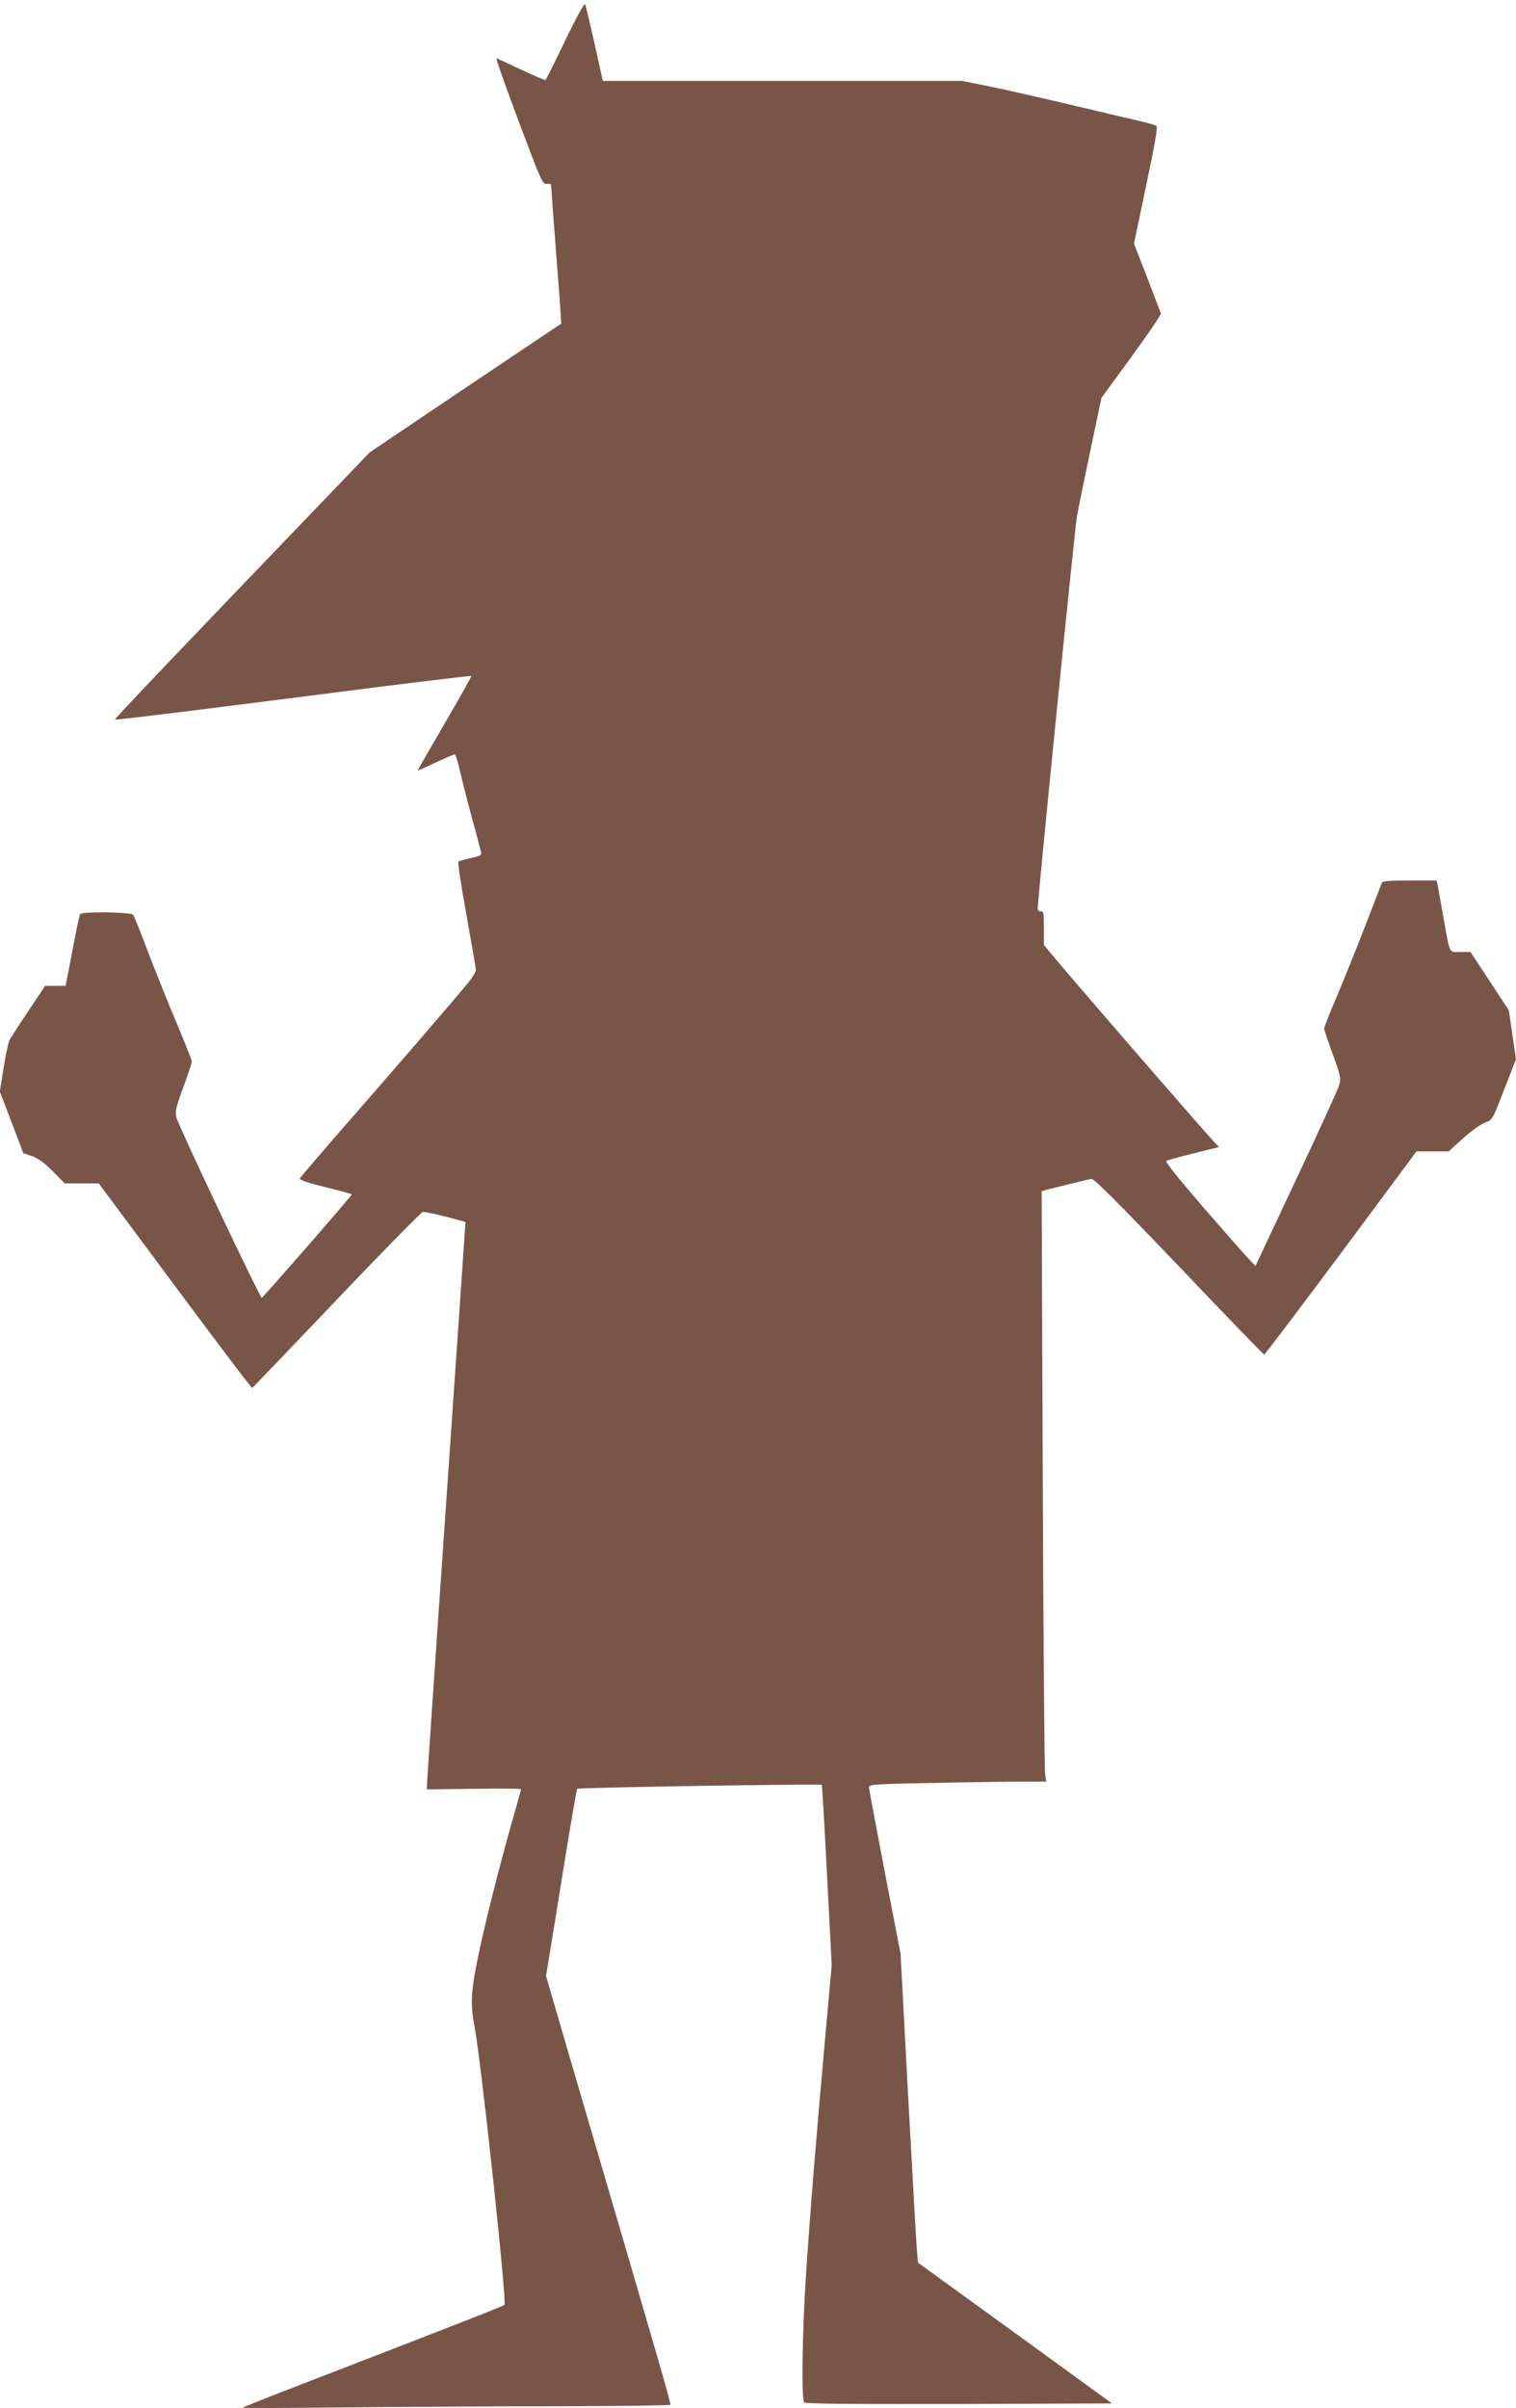
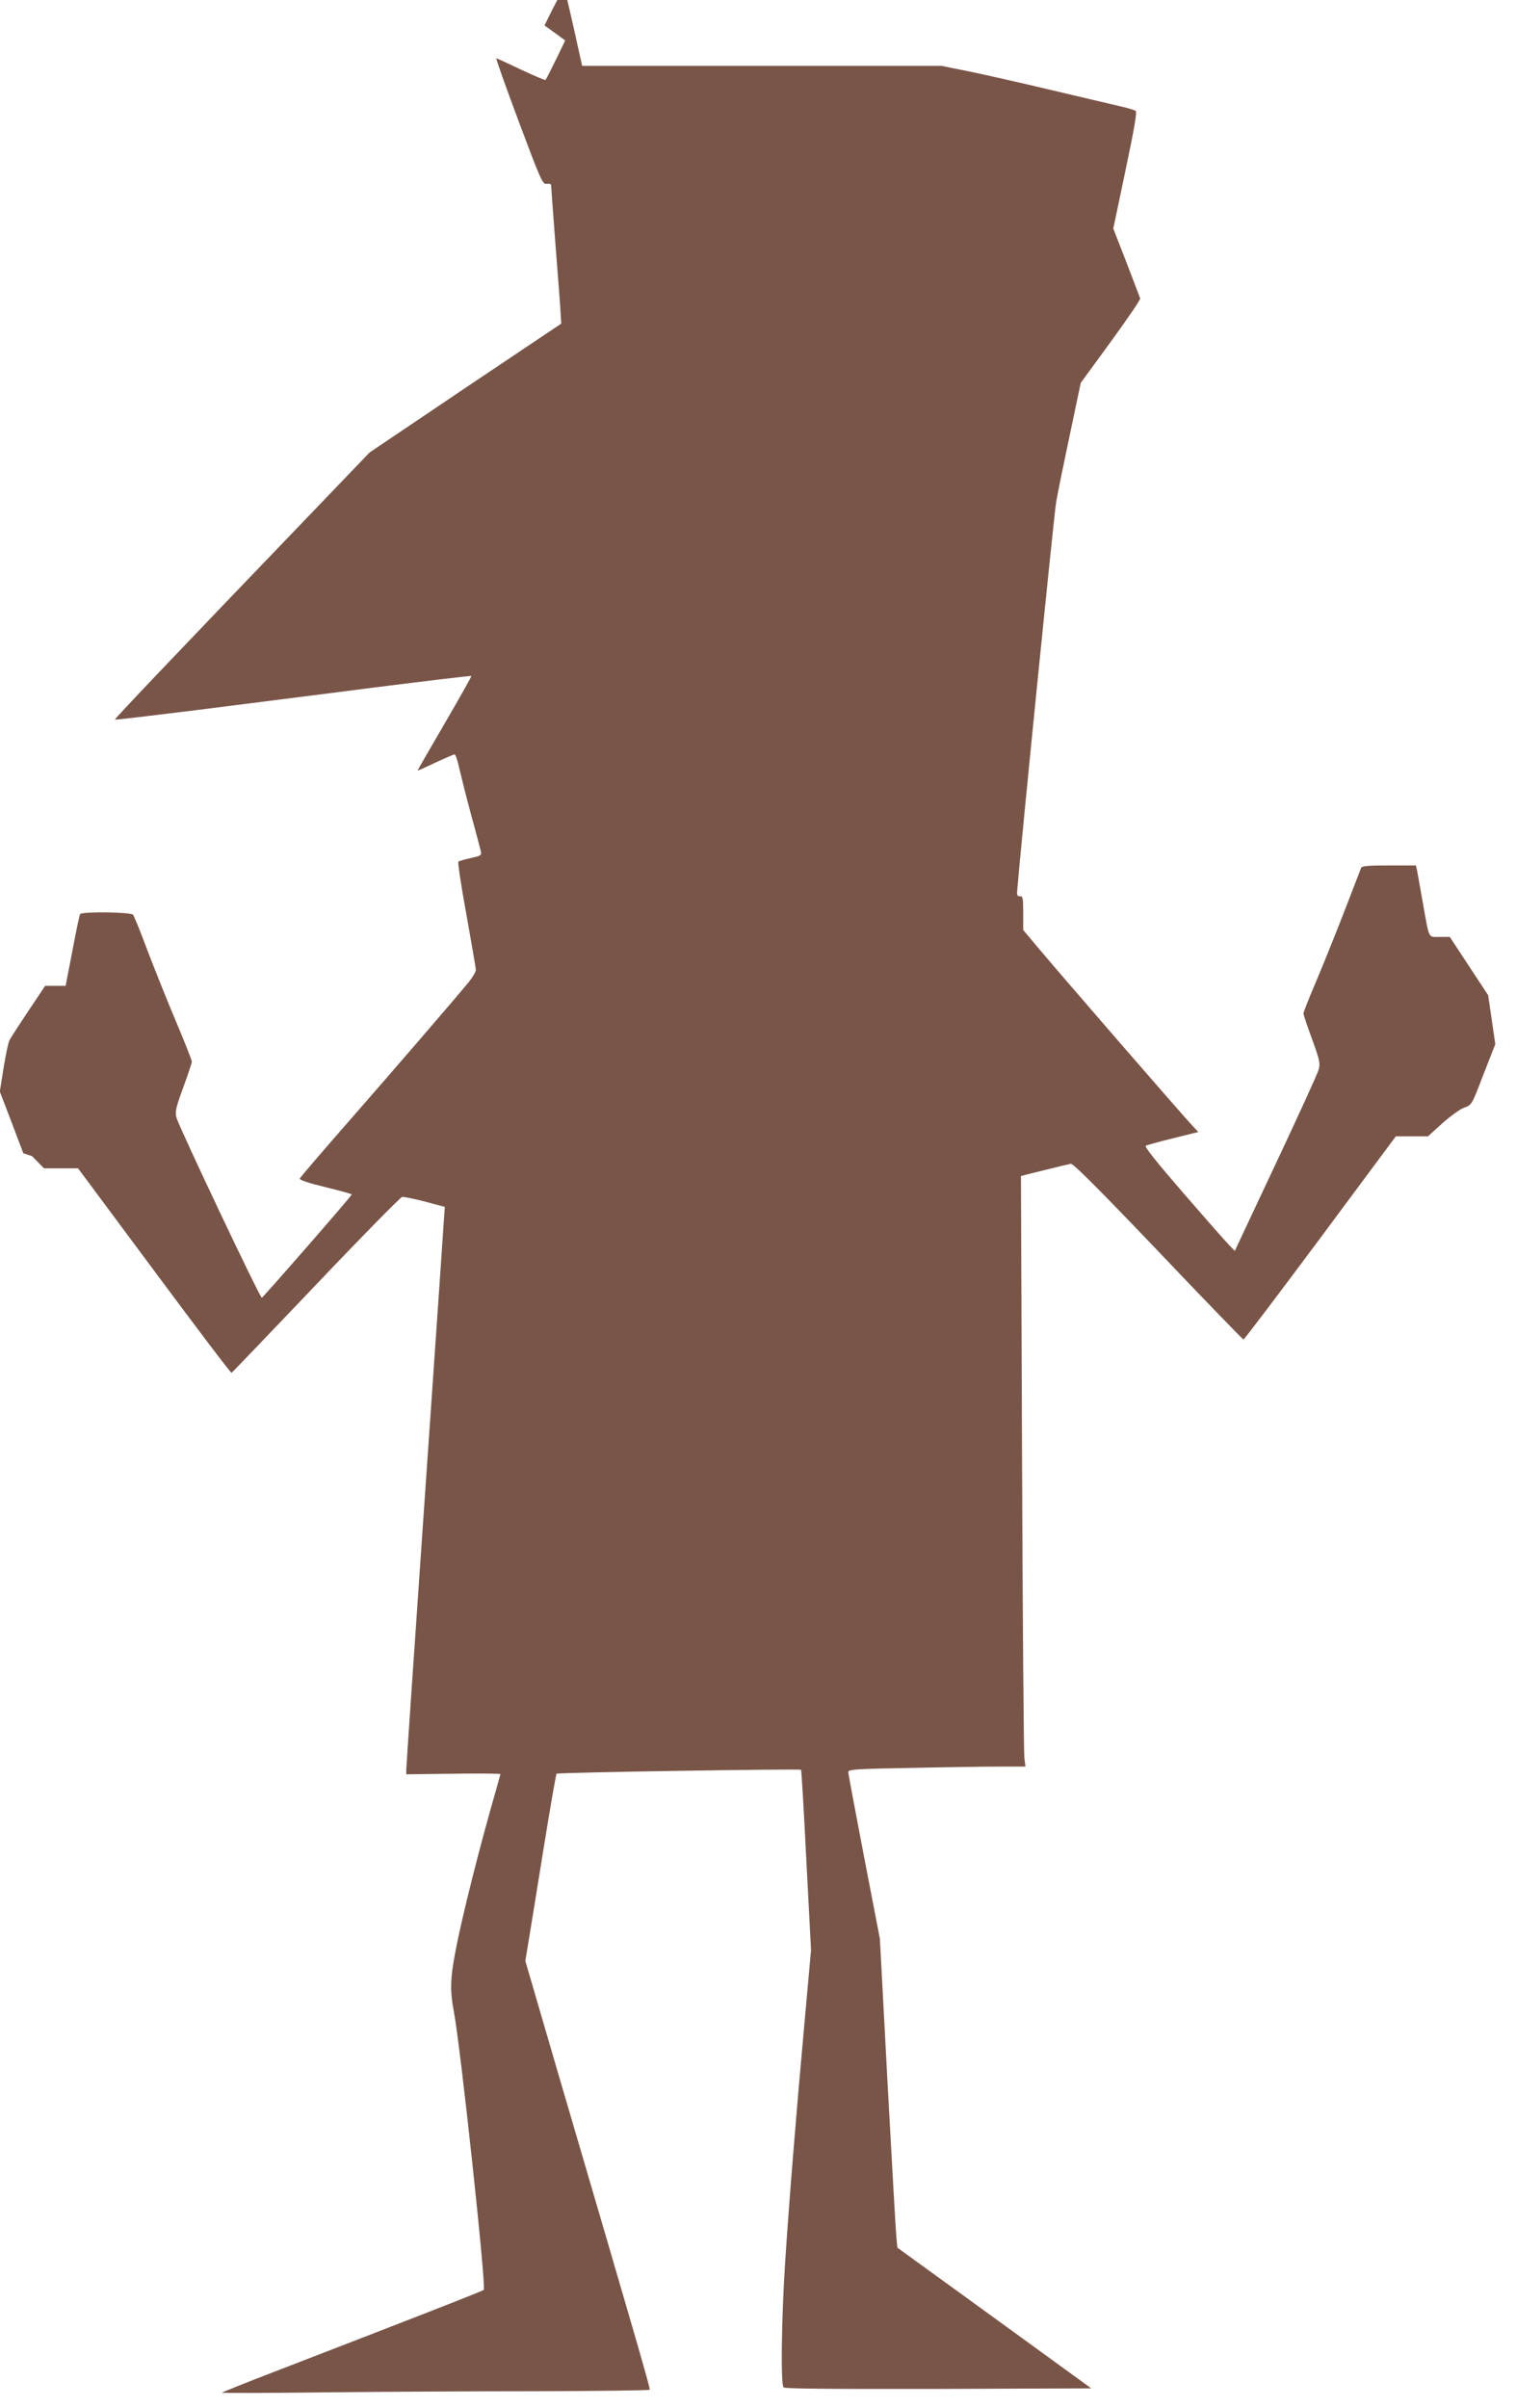
<svg xmlns="http://www.w3.org/2000/svg" version="1.0" width="806pt" height="1280pt" viewBox="0 0 806 1280" preserveAspectRatio="xMidYMid meet">
  <g transform="translate(0,1280) scale(0.1,-0.1)" fill="#795548" stroke="none">
-     <path d="M3005 12585 c-54 -113 -101 -208 -105 -210 -3 -2 -62 23 -130 55 -69 33 -128 60 -131 60 -4 0 50 -151 119 -336 119 -317 127 -335 149 -331 13 2 23 -1 23 -7 0 -6 11 -153 24 -326 14 -173 26 -336 27 -362 l3 -48 -510 -342 -509 -343 -235 -245 c-786 -818 -1122 -1171 -1119 -1175 2 -2 195 21 429 50 234 30 659 83 944 120 286 36 521 64 522 62 2 -2 -62 -115 -141 -251 -80 -137 -145 -250 -145 -252 0 -1 42 17 94 42 51 24 98 44 103 44 5 0 17 -35 26 -79 10 -43 38 -154 63 -247 26 -93 48 -179 51 -191 4 -19 -1 -22 -54 -34 -32 -7 -62 -15 -66 -19 -4 -4 15 -131 43 -283 27 -151 50 -283 50 -293 0 -9 -17 -38 -37 -63 -72 -88 -390 -457 -642 -745 -139 -159 -255 -294 -257 -300 -3 -8 45 -24 136 -46 77 -19 140 -36 140 -39 0 -8 -469 -545 -478 -549 -9 -3 -441 909 -454 958 -8 30 -3 53 36 159 25 69 46 131 46 138 0 8 -36 98 -79 201 -44 103 -112 273 -152 377 -39 105 -76 196 -82 203 -11 14 -272 18 -281 3 -3 -4 -17 -69 -31 -142 -14 -74 -30 -158 -36 -186 l-10 -53 -55 0 -54 0 -88 -132 c-49 -73 -94 -143 -101 -156 -7 -13 -21 -80 -32 -149 l-20 -125 63 -164 62 -164 46 -15 c32 -11 65 -35 110 -80 l64 -65 91 0 90 0 405 -545 c223 -300 407 -544 411 -542 3 1 204 211 448 467 243 256 450 466 459 468 9 1 64 -10 122 -25 l105 -28 -3 -40 c-1 -22 -47 -689 -102 -1483 -55 -793 -100 -1454 -100 -1468 l0 -25 250 3 c138 2 250 1 250 -2 0 -3 -9 -37 -20 -75 -87 -300 -185 -687 -219 -870 -27 -139 -29 -208 -8 -317 36 -191 173 -1466 159 -1479 -6 -7 -286 -116 -1122 -439 -146 -56 -267 -105 -270 -108 -3 -2 249 -2 560 2 311 3 822 6 1137 6 315 1 574 4 577 8 4 7 -50 194 -487 1683 l-174 596 18 109 c10 60 46 282 80 494 34 212 65 388 68 392 6 7 1291 27 1300 21 2 -2 15 -218 28 -480 l25 -478 -36 -400 c-45 -494 -81 -944 -102 -1265 -19 -297 -24 -644 -8 -660 7 -7 261 -9 823 -8 l813 3 -515 374 -516 374 -5 51 c-3 28 -24 398 -47 821 l-41 770 -84 435 c-46 240 -84 443 -84 451 0 14 42 17 338 22 185 4 397 7 471 7 l133 0 -6 48 c-3 26 -9 732 -12 1569 l-6 1522 38 10 c41 10 197 49 227 55 12 3 143 -128 465 -465 245 -258 450 -469 453 -469 4 0 188 243 409 540 l401 540 86 0 85 0 77 70 c43 38 95 76 117 83 39 14 39 14 101 176 l63 161 -19 130 -19 130 -102 155 -102 155 -54 0 c-62 0 -54 -17 -89 180 -14 80 -28 157 -31 173 l-6 27 -143 0 c-105 0 -144 -3 -148 -12 -3 -7 -43 -112 -90 -233 -47 -121 -115 -290 -151 -375 -36 -84 -66 -160 -66 -167 0 -7 21 -69 46 -137 40 -110 44 -128 35 -161 -5 -20 -108 -245 -228 -500 l-218 -464 -31 32 c-18 18 -127 142 -243 276 -146 169 -208 247 -199 251 7 4 73 22 146 40 l133 33 -29 31 c-70 75 -694 795 -830 957 l-72 86 0 91 c0 79 -2 90 -17 88 -14 -1 -17 6 -15 29 17 217 196 2002 207 2065 8 47 41 209 73 360 l58 275 160 219 c87 120 158 223 156 230 -2 6 -35 92 -73 191 l-70 180 65 310 c48 227 62 311 54 316 -7 4 -42 15 -78 23 -36 8 -198 47 -361 85 -163 39 -363 84 -445 101 l-149 30 -955 0 -955 0 -44 198 c-24 108 -47 203 -50 210 -4 7 -49 -75 -106 -193z" />
+     <path d="M3005 12585 c-54 -113 -101 -208 -105 -210 -3 -2 -62 23 -130 55 -69 33 -128 60 -131 60 -4 0 50 -151 119 -336 119 -317 127 -335 149 -331 13 2 23 -1 23 -7 0 -6 11 -153 24 -326 14 -173 26 -336 27 -362 l3 -48 -510 -342 -509 -343 -235 -245 c-786 -818 -1122 -1171 -1119 -1175 2 -2 195 21 429 50 234 30 659 83 944 120 286 36 521 64 522 62 2 -2 -62 -115 -141 -251 -80 -137 -145 -250 -145 -252 0 -1 42 17 94 42 51 24 98 44 103 44 5 0 17 -35 26 -79 10 -43 38 -154 63 -247 26 -93 48 -179 51 -191 4 -19 -1 -22 -54 -34 -32 -7 -62 -15 -66 -19 -4 -4 15 -131 43 -283 27 -151 50 -283 50 -293 0 -9 -17 -38 -37 -63 -72 -88 -390 -457 -642 -745 -139 -159 -255 -294 -257 -300 -3 -8 45 -24 136 -46 77 -19 140 -36 140 -39 0 -8 -469 -545 -478 -549 -9 -3 -441 909 -454 958 -8 30 -3 53 36 159 25 69 46 131 46 138 0 8 -36 98 -79 201 -44 103 -112 273 -152 377 -39 105 -76 196 -82 203 -11 14 -272 18 -281 3 -3 -4 -17 -69 -31 -142 -14 -74 -30 -158 -36 -186 l-10 -53 -55 0 -54 0 -88 -132 c-49 -73 -94 -143 -101 -156 -7 -13 -21 -80 -32 -149 l-20 -125 63 -164 62 -164 46 -15 l64 -65 91 0 90 0 405 -545 c223 -300 407 -544 411 -542 3 1 204 211 448 467 243 256 450 466 459 468 9 1 64 -10 122 -25 l105 -28 -3 -40 c-1 -22 -47 -689 -102 -1483 -55 -793 -100 -1454 -100 -1468 l0 -25 250 3 c138 2 250 1 250 -2 0 -3 -9 -37 -20 -75 -87 -300 -185 -687 -219 -870 -27 -139 -29 -208 -8 -317 36 -191 173 -1466 159 -1479 -6 -7 -286 -116 -1122 -439 -146 -56 -267 -105 -270 -108 -3 -2 249 -2 560 2 311 3 822 6 1137 6 315 1 574 4 577 8 4 7 -50 194 -487 1683 l-174 596 18 109 c10 60 46 282 80 494 34 212 65 388 68 392 6 7 1291 27 1300 21 2 -2 15 -218 28 -480 l25 -478 -36 -400 c-45 -494 -81 -944 -102 -1265 -19 -297 -24 -644 -8 -660 7 -7 261 -9 823 -8 l813 3 -515 374 -516 374 -5 51 c-3 28 -24 398 -47 821 l-41 770 -84 435 c-46 240 -84 443 -84 451 0 14 42 17 338 22 185 4 397 7 471 7 l133 0 -6 48 c-3 26 -9 732 -12 1569 l-6 1522 38 10 c41 10 197 49 227 55 12 3 143 -128 465 -465 245 -258 450 -469 453 -469 4 0 188 243 409 540 l401 540 86 0 85 0 77 70 c43 38 95 76 117 83 39 14 39 14 101 176 l63 161 -19 130 -19 130 -102 155 -102 155 -54 0 c-62 0 -54 -17 -89 180 -14 80 -28 157 -31 173 l-6 27 -143 0 c-105 0 -144 -3 -148 -12 -3 -7 -43 -112 -90 -233 -47 -121 -115 -290 -151 -375 -36 -84 -66 -160 -66 -167 0 -7 21 -69 46 -137 40 -110 44 -128 35 -161 -5 -20 -108 -245 -228 -500 l-218 -464 -31 32 c-18 18 -127 142 -243 276 -146 169 -208 247 -199 251 7 4 73 22 146 40 l133 33 -29 31 c-70 75 -694 795 -830 957 l-72 86 0 91 c0 79 -2 90 -17 88 -14 -1 -17 6 -15 29 17 217 196 2002 207 2065 8 47 41 209 73 360 l58 275 160 219 c87 120 158 223 156 230 -2 6 -35 92 -73 191 l-70 180 65 310 c48 227 62 311 54 316 -7 4 -42 15 -78 23 -36 8 -198 47 -361 85 -163 39 -363 84 -445 101 l-149 30 -955 0 -955 0 -44 198 c-24 108 -47 203 -50 210 -4 7 -49 -75 -106 -193z" />
  </g>
</svg>